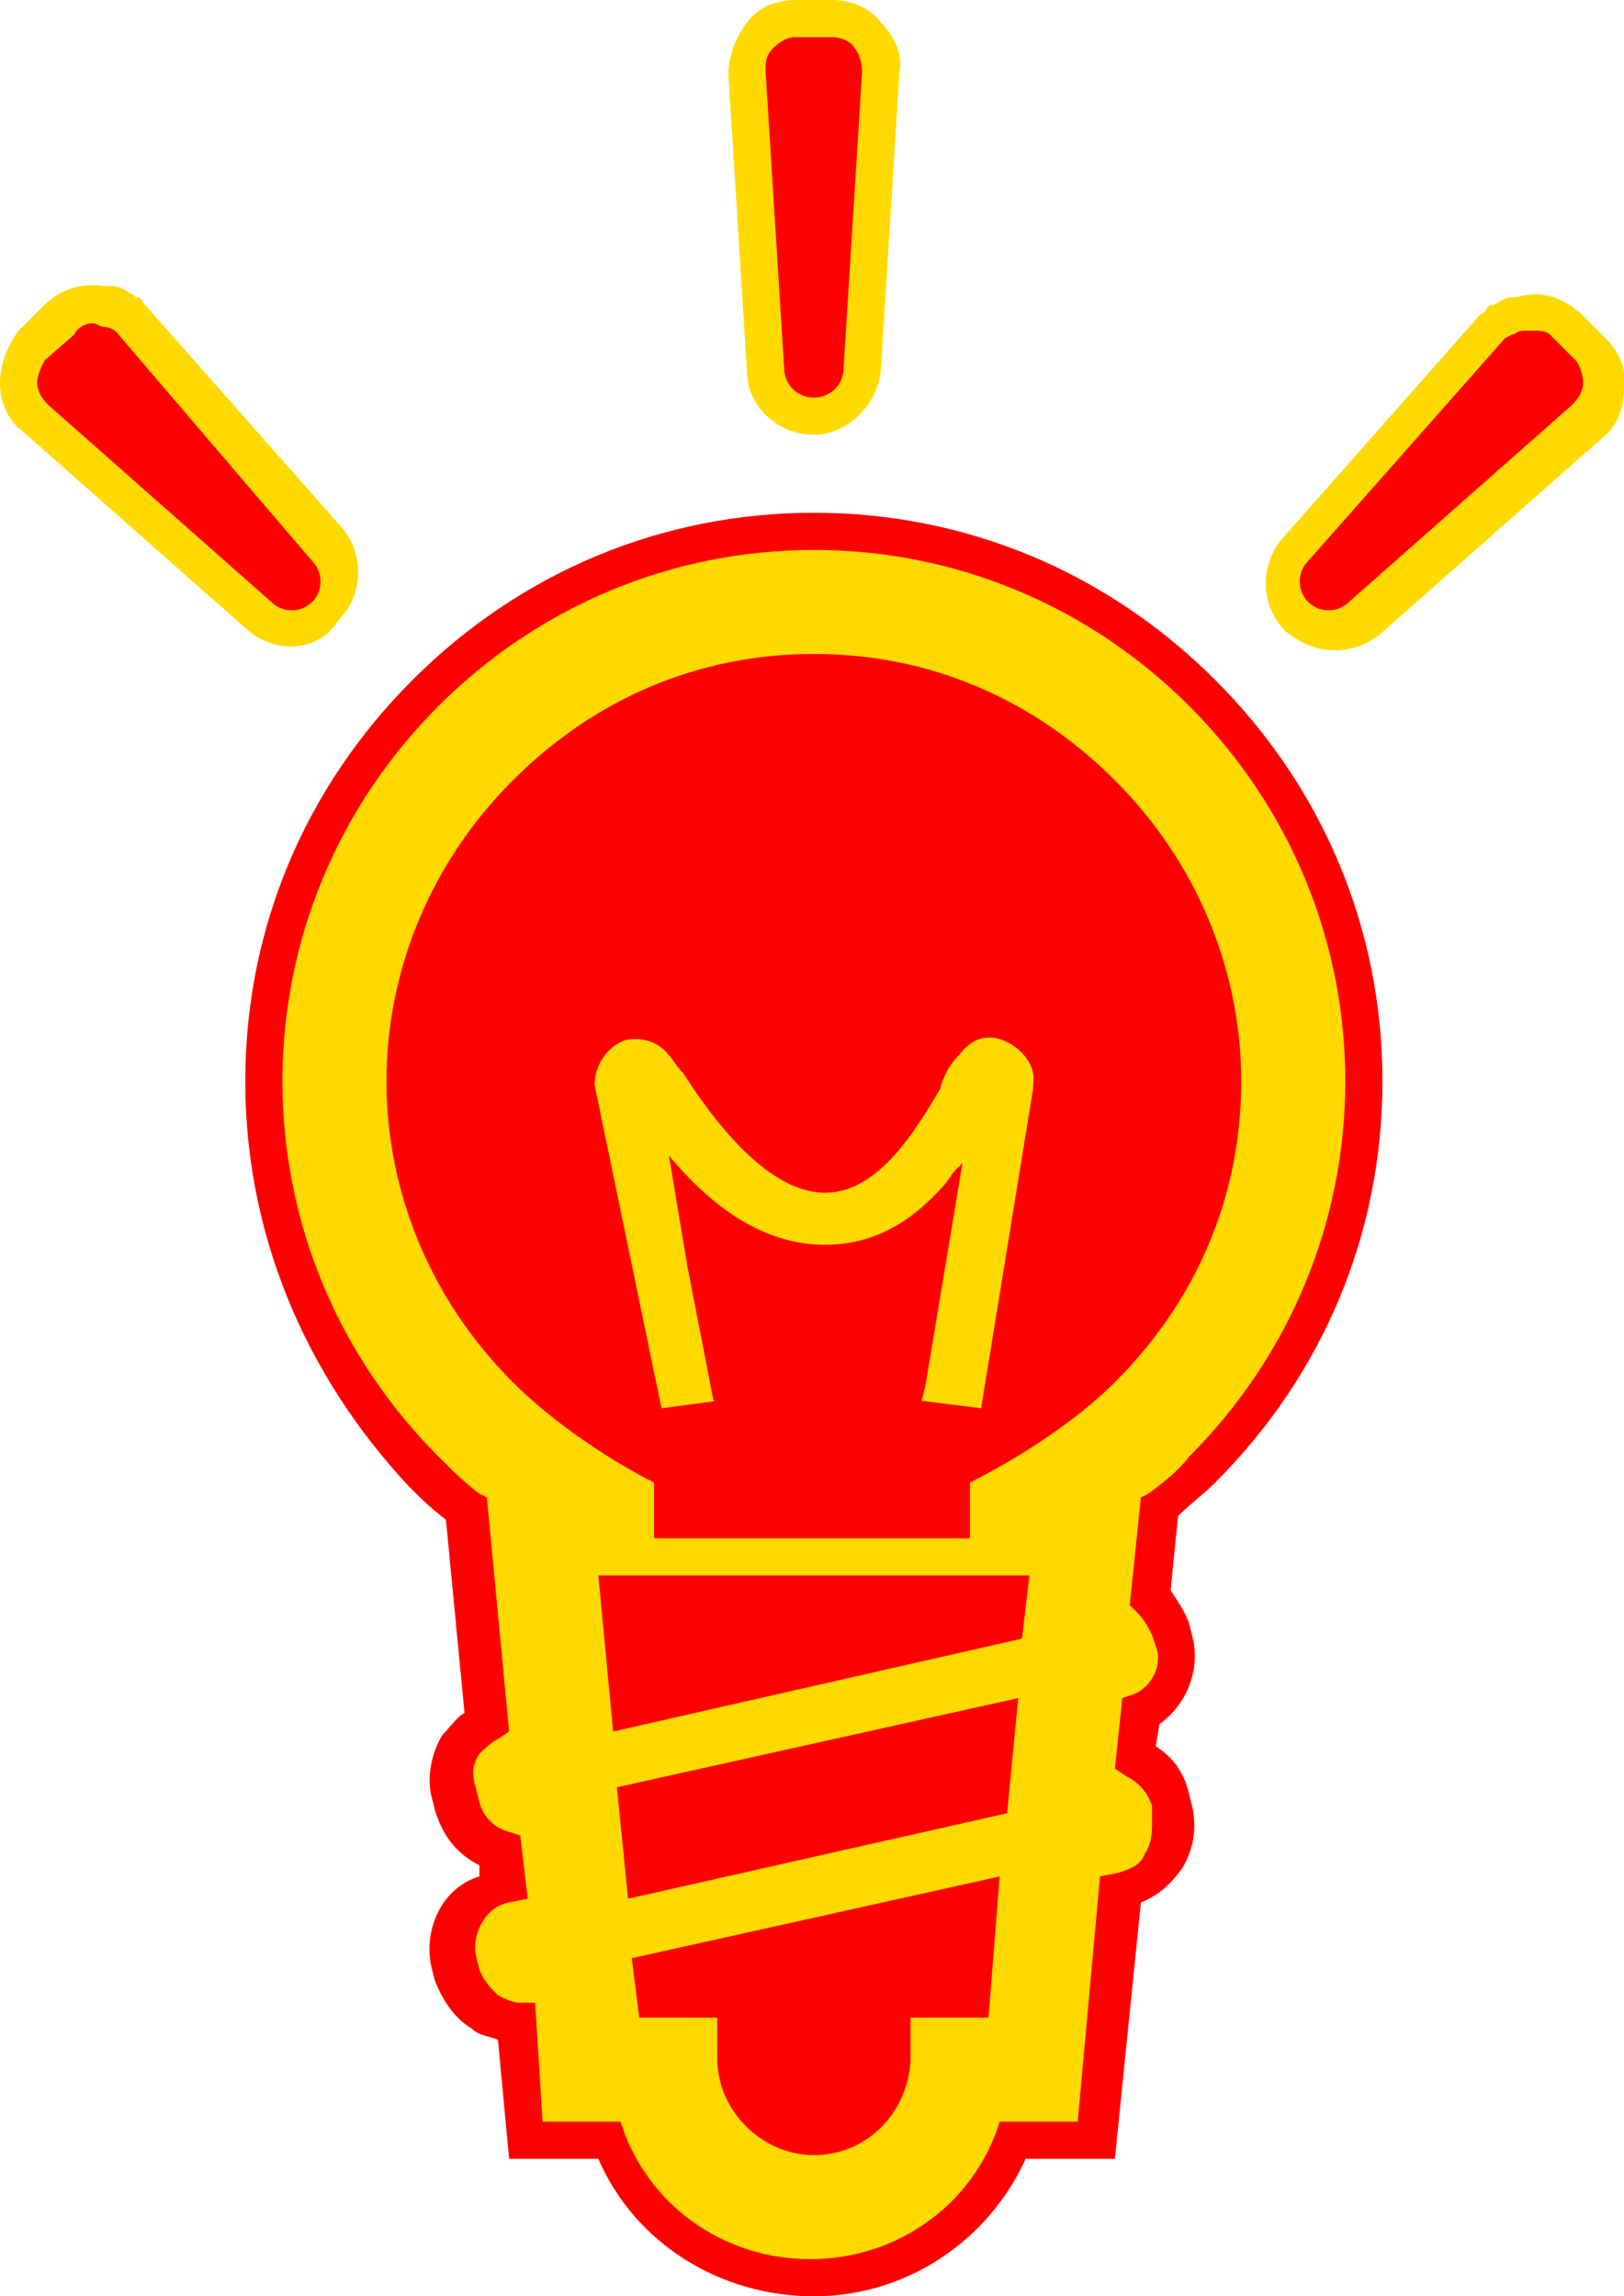
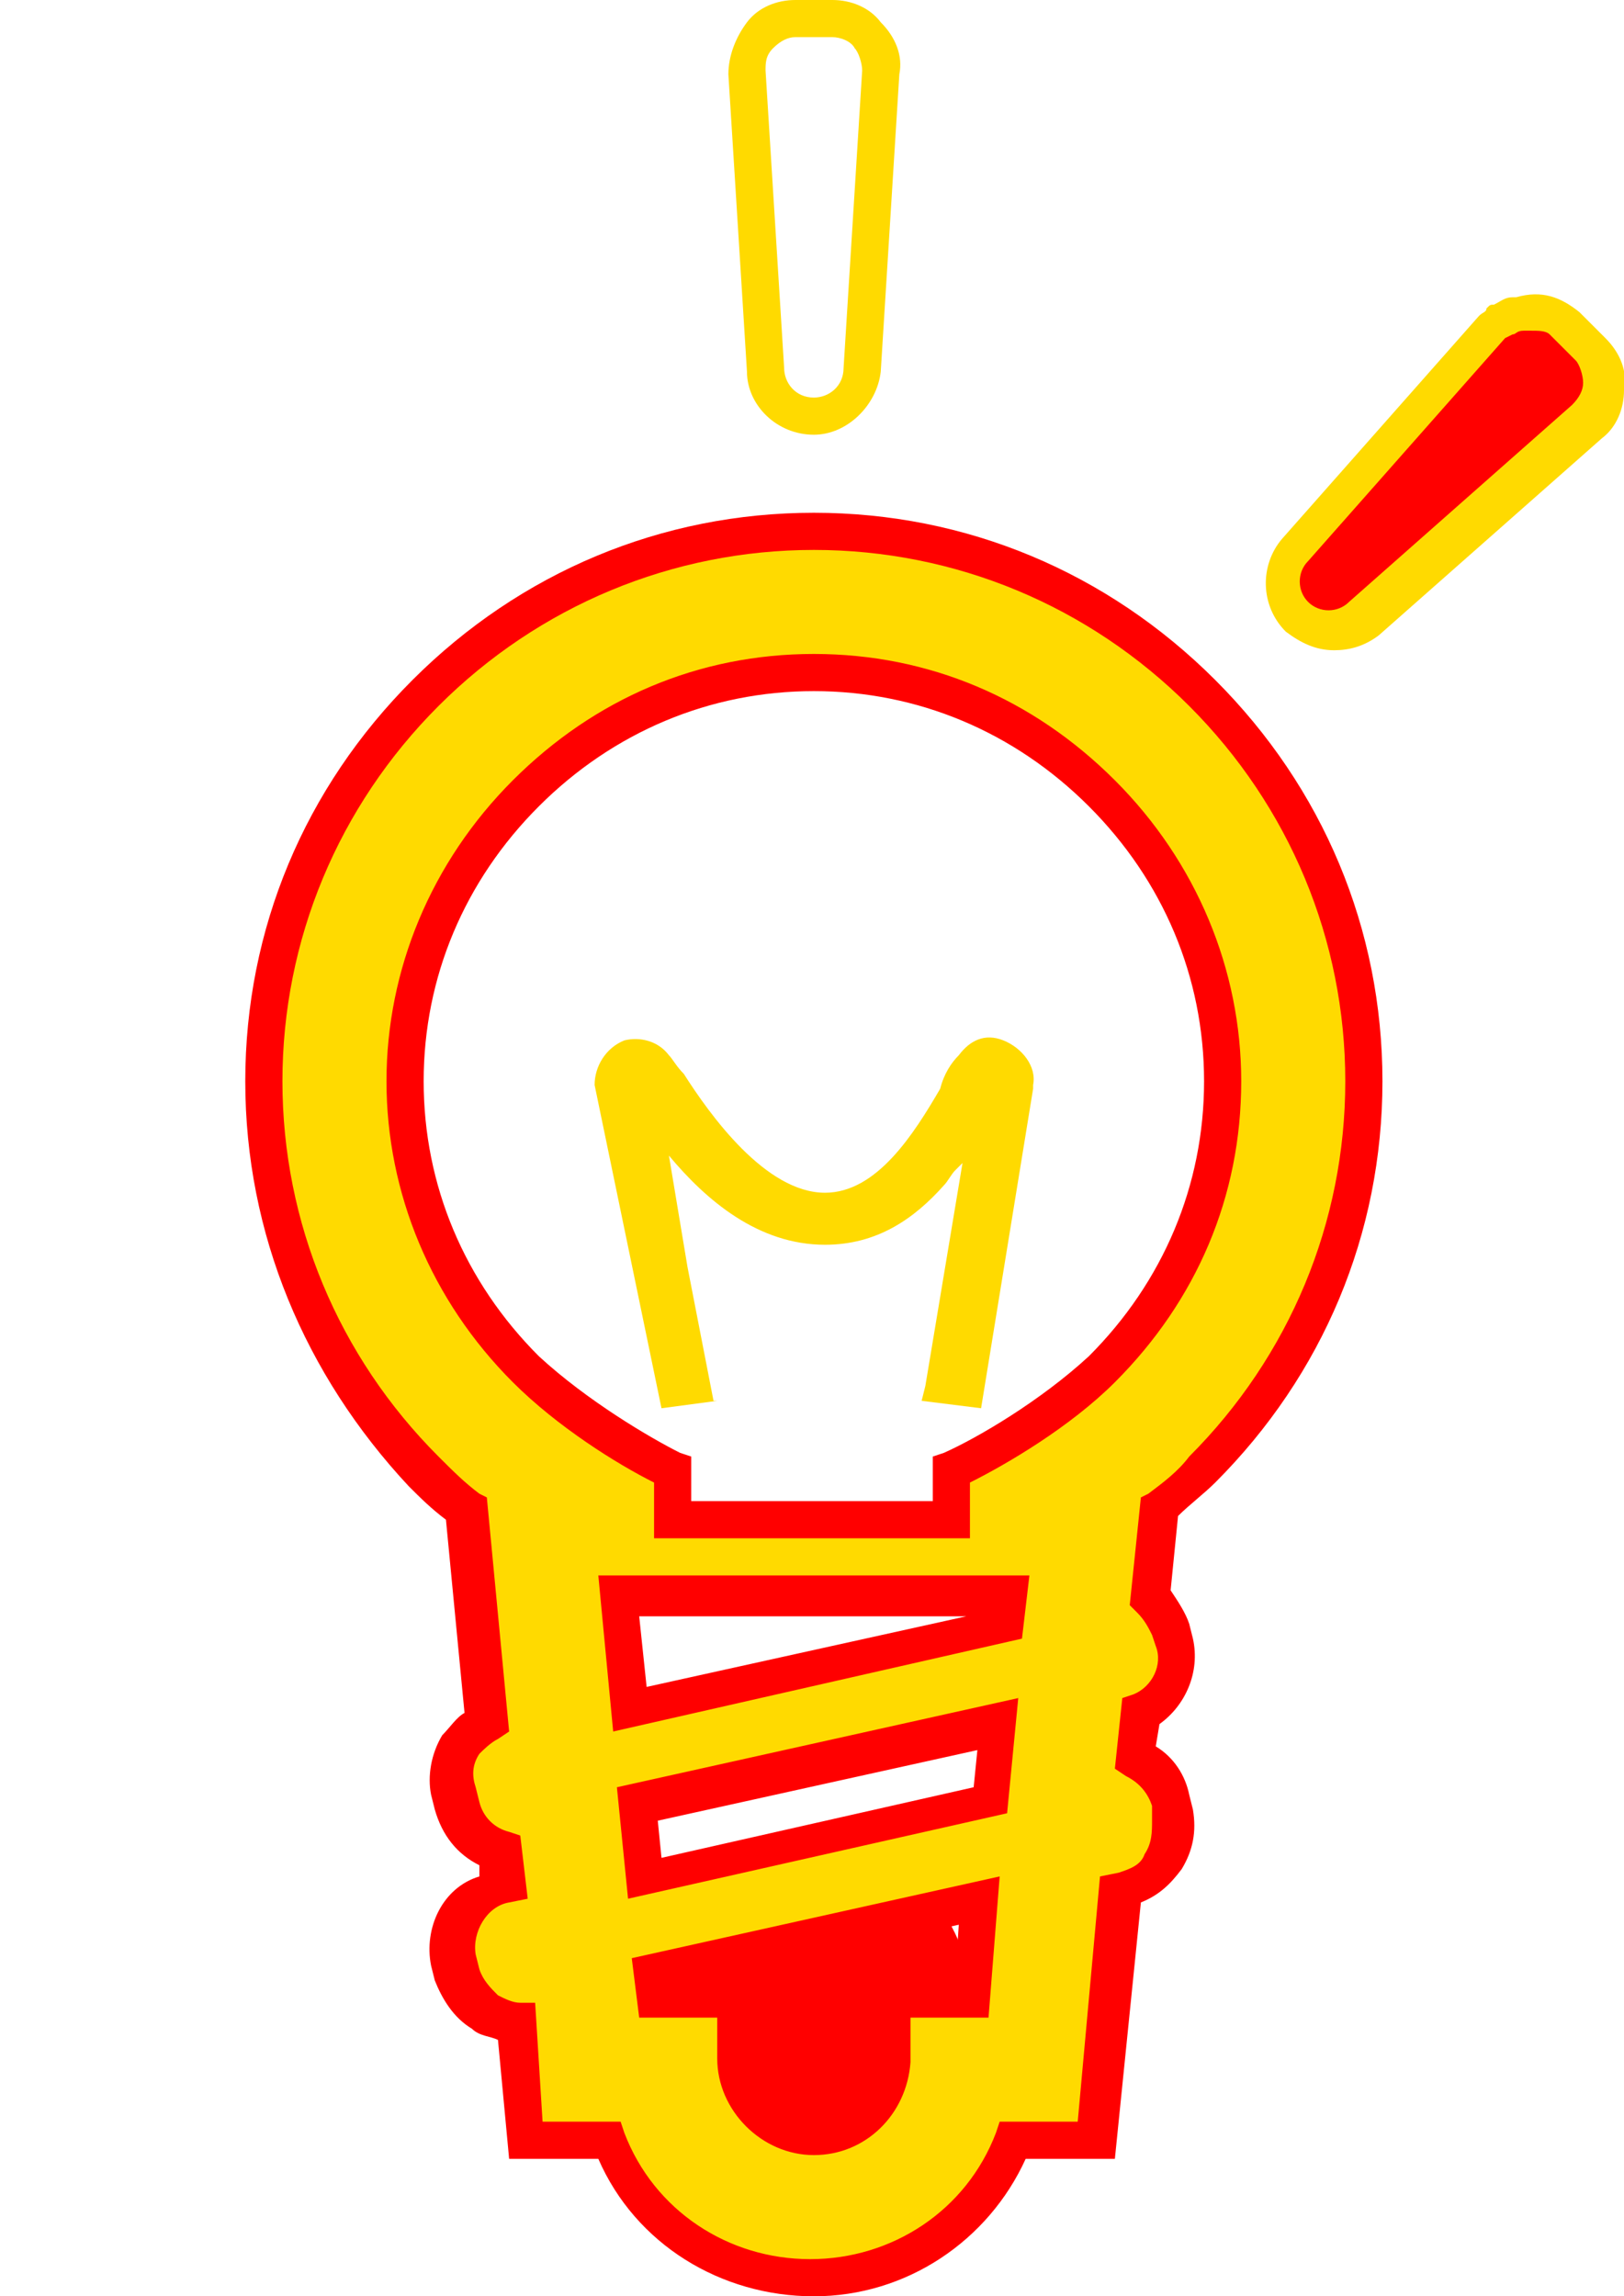
<svg xmlns="http://www.w3.org/2000/svg" version="1.1" id="レイヤー_1" x="0px" y="0px" viewBox="0 0 43.7 61.8" style="enable-background:new 0 0 43.7 61.8;" xml:space="preserve">
  <style type="text/css">
	.st0{fill:#FF0000;}
	.st1{fill:#FFDA00;}
</style>
  <g>
    <g>
-       <circle class="st0" cx="22" cy="29.1" r="12.6" />
      <circle class="st0" cx="22" cy="53.8" r="4.1" />
-       <rect x="14.8" y="38" class="st0" width="14.5" height="19.1" />
    </g>
    <g>
      <g>
        <path class="st1" d="M21.9,14.3c-4,0-7.7,1.5-10.4,4.3c-2.8,2.8-4.3,6.5-4.3,10.4c0,4,1.5,7.7,4.3,10.4l0,0     c0.3,0.3,0.7,0.7,1.1,1l0.5,5.8c-0.3,0.1-0.5,0.4-0.7,0.6c-0.2,0.4-0.3,0.8-0.2,1.2l0.1,0.4c0.1,0.6,0.6,1,1.2,1.2l0.1,1l-0.1,0     c-0.9,0.2-1.4,1.1-1.2,2l0.1,0.4c0.1,0.4,0.4,0.8,0.7,1c0.3,0.2,0.5,0.2,0.9,0.3l0.3,3.1h2.3c0.9,2.2,3,3.7,5.5,3.7     c2.4,0,4.6-1.5,5.5-3.7h2.2l0.6-6.7l0.1,0c0.9-0.2,1.4-1.1,1.2-2l-0.1-0.4c-0.1-0.5-0.5-0.9-0.9-1.1l0.1-1.2     c0.7-0.3,1.1-1.1,0.9-1.9l-0.1-0.4c-0.1-0.3-0.3-0.6-0.5-0.9l0.2-2.4c0.4-0.3,0.8-0.7,1.2-1c2.8-2.8,4.3-6.5,4.3-10.4     c0-3.9-1.5-7.6-4.3-10.4C29.5,15.9,25.8,14.3,21.9,14.3z M27.1,43L27,43.8l-9,2L16.9,46l-0.3-3h9.6L27.1,43z M17.3,50.5l-0.2-2     l9.7-2.2l-0.2,2l-8.3,1.9L17.3,50.5z M25.6,39.6c0,0,0,0.6,0,1.4h-7.5c0-0.8,0-1.4,0-1.4c-0.9-0.4-2.7-1.4-4-2.7     c-2-2-3.2-4.7-3.2-7.8c0-3,1.2-5.8,3.2-7.8c2-2,4.7-3.2,7.8-3.2c3,0,5.8,1.2,7.8,3.2c2,2,3.2,4.7,3.2,7.8c0,3-1.2,5.8-3.2,7.8     C28.3,38.1,26.5,39.2,25.6,39.6z M24,53.8v1.7c0,1.1-1,2-2.1,2c-1.2,0-2.1-0.9-2.1-2.1v-1.6h-2.1l-0.1-0.7l8.8-2l-0.2,2.7H24z" />
        <path class="st0" d="M21.9,61.8c-2.5,0-4.8-1.4-5.8-3.7h-2.4l-0.3-3.2c-0.2-0.1-0.5-0.1-0.7-0.3c-0.5-0.3-0.8-0.8-1-1.3l-0.1-0.4     c-0.2-1,0.3-2.1,1.3-2.4l0-0.3c-0.6-0.3-1-0.8-1.2-1.5l-0.1-0.4c-0.1-0.5,0-1.1,0.3-1.6c0.2-0.2,0.4-0.5,0.6-0.6l-0.5-5.2     c-0.4-0.3-0.7-0.6-1-0.9C8.2,37,6.6,33.2,6.6,29.1c0-4.1,1.6-7.9,4.5-10.8c2.9-2.9,6.7-4.5,10.8-4.5c4.1,0,7.9,1.6,10.8,4.5     c2.9,2.9,4.5,6.7,4.5,10.8c0,4.1-1.6,7.9-4.5,10.8c-0.3,0.3-0.7,0.6-1,0.9l-0.2,2c0.2,0.3,0.4,0.6,0.5,0.9l0.1,0.4     c0.2,0.9-0.2,1.8-0.9,2.3l-0.1,0.6c0.5,0.3,0.8,0.8,0.9,1.3l0.1,0.4c0.1,0.6,0,1.1-0.3,1.6c-0.3,0.4-0.6,0.7-1.1,0.9L30,58.1     h-2.4C26.6,60.3,24.4,61.8,21.9,61.8z M14.6,57.1h2.1l0.1,0.3c0.8,2.1,2.8,3.4,5,3.4c2.2,0,4.2-1.3,5-3.4l0.1-0.3h2.1l0.6-6.6     l0.5-0.1c0.3-0.1,0.6-0.2,0.7-0.5c0.2-0.3,0.2-0.6,0.2-0.9L31,48.6c-0.1-0.3-0.3-0.6-0.7-0.8L30,47.6l0.2-1.9l0.3-0.1     c0.5-0.2,0.8-0.8,0.6-1.3L31,44c-0.1-0.2-0.2-0.4-0.4-0.6l-0.2-0.2l0.3-2.9l0.2-0.1c0.4-0.3,0.8-0.6,1.1-1     c2.7-2.7,4.2-6.3,4.2-10.1c0-3.8-1.5-7.4-4.2-10.1c-2.7-2.7-6.3-4.2-10.1-4.2c-3.8,0-7.4,1.5-10.1,4.2c-2.7,2.7-4.2,6.3-4.2,10.1     c0,3.8,1.5,7.4,4.2,10.1c0.4,0.4,0.7,0.7,1.1,1l0.2,0.1l0.6,6.3l-0.3,0.2c-0.2,0.1-0.4,0.3-0.5,0.4c-0.2,0.3-0.2,0.6-0.1,0.9     l0.1,0.4c0.1,0.4,0.4,0.7,0.8,0.8l0.3,0.1l0.2,1.7l-0.5,0.1c-0.6,0.1-1,0.8-0.9,1.4l0.1,0.4c0.1,0.3,0.3,0.5,0.5,0.7     c0.2,0.1,0.4,0.2,0.6,0.2l0.4,0L14.6,57.1z M21.9,58c-1.4,0-2.6-1.2-2.6-2.6v-1.1h-2.1L17,52.7l9.9-2.2l-0.3,3.8h-2.1v1.2     C24.4,56.9,23.3,58,21.9,58z M19,53.3h1.3v2.1c0,0.9,0.7,1.6,1.6,1.6c0.9,0,1.6-0.7,1.6-1.6v-2.1h2.2l0.1-1.5L19,53.3z      M16.9,51.1l-0.3-3l10.8-2.4l-0.3,3.1L16.9,51.1z M17.7,49l0.1,1l8.4-1.9l0.1-1L17.7,49z M16.5,46.6l-0.4-4.2l11.6,0l-0.2,1.7     L16.5,46.6z M17.2,43.5l0.2,1.9l8.6-1.9H17.2z M26.1,41.4h-8.5v-1.5c-1-0.5-2.6-1.5-3.8-2.7c-2.2-2.2-3.4-5.1-3.4-8.1     c0-3,1.2-5.9,3.4-8.1c2.2-2.2,5-3.4,8.1-3.4c3.1,0,5.9,1.2,8.1,3.4c2.2,2.2,3.4,5.1,3.4,8.1c0,3.1-1.2,5.9-3.4,8.1     c-1.2,1.2-2.9,2.2-3.9,2.7V41.4z M18.6,40.4h6.5v-1.2l0.3-0.1c0.9-0.4,2.6-1.4,3.9-2.6c2-2,3.1-4.6,3.1-7.4     c0-2.8-1.1-5.4-3.1-7.4c-2-2-4.6-3.1-7.4-3.1c-2.8,0-5.4,1.1-7.4,3.1c-2,2-3.1,4.6-3.1,7.4c0,2.8,1.1,5.4,3.1,7.4     c1.3,1.2,3,2.2,3.8,2.6l0.3,0.1V40.4z" />
      </g>
      <path class="st1" d="M27,28c-0.5-0.2-0.9,0-1.2,0.4c-0.2,0.2-0.4,0.5-0.5,0.9c-0.7,1.2-1.7,2.8-3.1,2.8c-1.6,0-3.1-2.1-3.8-3.2    c-0.2-0.2-0.3-0.4-0.4-0.5c-0.3-0.4-0.8-0.5-1.2-0.4c-0.5,0.2-0.8,0.7-0.8,1.2l1.8,8.7l1.5-0.2l0,0h0l-0.1,0l-0.7-3.6L18,31.1    c1,1.2,2.4,2.4,4.2,2.4c1.4,0,2.4-0.7,3.2-1.6c0.1-0.1,0.2-0.3,0.3-0.4c0.1-0.1,0.1-0.1,0.2-0.2l-1,6l-0.1,0.4v0l1.6,0.2l1.4-8.6    v-0.1C27.9,28.7,27.5,28.2,27,28z" />
      <g>
-         <path class="st0" d="M21.9,11.2c0.7,0,1.3-0.5,1.3-1.2l0.5-8c0.1-0.8-0.6-1.4-1.3-1.4l-1,0c-0.8,0-1.4,0.6-1.3,1.4l0.5,8     C20.6,10.6,21.2,11.2,21.9,11.2z" />
        <path class="st1" d="M21.9,11.7C21.9,11.7,21.9,11.7,21.9,11.7L21.9,11.7c-1,0-1.8-0.8-1.8-1.7l-0.5-8c0-0.5,0.2-1,0.5-1.4     C20.4,0.2,20.9,0,21.4,0c0,0,0,0,0,0l1,0c0.5,0,1,0.2,1.3,0.6C24.1,1,24.3,1.5,24.2,2l-0.5,8C23.6,10.9,22.8,11.7,21.9,11.7z      M21.9,10.7C21.9,10.7,21.9,10.7,21.9,10.7c0.4,0,0.8-0.3,0.8-0.8l0.5-8c0-0.2-0.1-0.5-0.2-0.6C22.9,1.1,22.6,1,22.4,1l-1,0     c0,0,0,0,0,0c-0.2,0-0.4,0.1-0.6,0.3c-0.2,0.2-0.2,0.4-0.2,0.6l0.5,8C21.1,10.3,21.4,10.7,21.9,10.7L21.9,10.7z" />
      </g>
      <g>
-         <path class="st0" d="M8.8,16.5c0.5-0.5,0.5-1.3,0.1-1.8l-5.3-6c0-0.1-0.1-0.1-0.2-0.1c0,0-0.1-0.1-0.1-0.1C3.2,8.4,3,8.3,2.9,8.3     c0,0-0.1,0-0.1,0C2.4,8.2,2,8.3,1.6,8.6L0.9,9.3c-0.5,0.5-0.5,1.4,0.1,2l6,5.3C7.5,17.1,8.3,17,8.8,16.5z" />
-         <path class="st1" d="M7.8,17.4c-0.4,0-0.9-0.2-1.2-0.5l-6-5.3C0.2,11.3,0,10.8,0,10.3s0.2-1,0.5-1.4l0.7-0.7     c0.4-0.4,1-0.6,1.6-0.5c0,0,0.1,0,0.2,0c0.2,0,0.4,0.1,0.5,0.2c0.1,0,0.1,0.1,0.2,0.1c0.1,0,0.1,0.1,0.2,0.2l5.3,6     c0.6,0.7,0.6,1.8-0.1,2.5l0,0C8.8,17.2,8.3,17.4,7.8,17.4z M2.5,8.7C2.3,8.7,2.1,8.8,2,9L1.2,9.7C1.1,9.9,1,10.1,1,10.3     s0.1,0.4,0.3,0.6l6,5.3c0.3,0.3,0.8,0.3,1.1,0v0c0.3-0.3,0.3-0.8,0-1.1L3.1,8.9C2.9,8.8,2.9,8.8,2.8,8.8C2.7,8.8,2.6,8.7,2.5,8.7     z" />
-       </g>
+         </g>
      <g>
        <path class="st0" d="M42.8,9.5l-0.7-0.7c-0.3-0.3-0.8-0.4-1.2-0.3c0,0-0.1,0-0.1,0c-0.1,0-0.3,0.1-0.4,0.2c0,0-0.1,0.1-0.1,0.1     c-0.1,0-0.1,0.1-0.2,0.1l-5.3,6c-0.5,0.5-0.4,1.3,0.1,1.8c0.5,0.5,1.3,0.5,1.8,0.1l6-5.3C43.4,10.9,43.4,10,42.8,9.5z" />
        <path class="st1" d="M35.9,17.5c-0.5,0-0.9-0.2-1.3-0.5c-0.7-0.7-0.7-1.8-0.1-2.5l5.3-6c0.1-0.1,0.2-0.1,0.2-0.2     c0.1-0.1,0.1-0.1,0.2-0.1c0.2-0.1,0.3-0.2,0.5-0.2c0,0,0.1,0,0.1,0C41.5,7.8,42,8,42.5,8.4l0.7,0.7c0.4,0.4,0.6,0.9,0.5,1.4     c0,0.5-0.2,1-0.6,1.3l-6,5.3C36.7,17.4,36.3,17.5,35.9,17.5z M41.2,8.9c-0.1,0-0.1,0-0.2,0c-0.2,0-0.2,0.1-0.3,0.1l-0.2,0.1     l-5.3,6c-0.3,0.3-0.3,0.8,0,1.1c0.3,0.3,0.8,0.3,1.1,0l6-5.3c0.2-0.2,0.3-0.4,0.3-0.6c0-0.2-0.1-0.5-0.2-0.6v0l-0.7-0.7     C41.6,8.9,41.4,8.9,41.2,8.9z" />
      </g>
    </g>
  </g>
</svg>